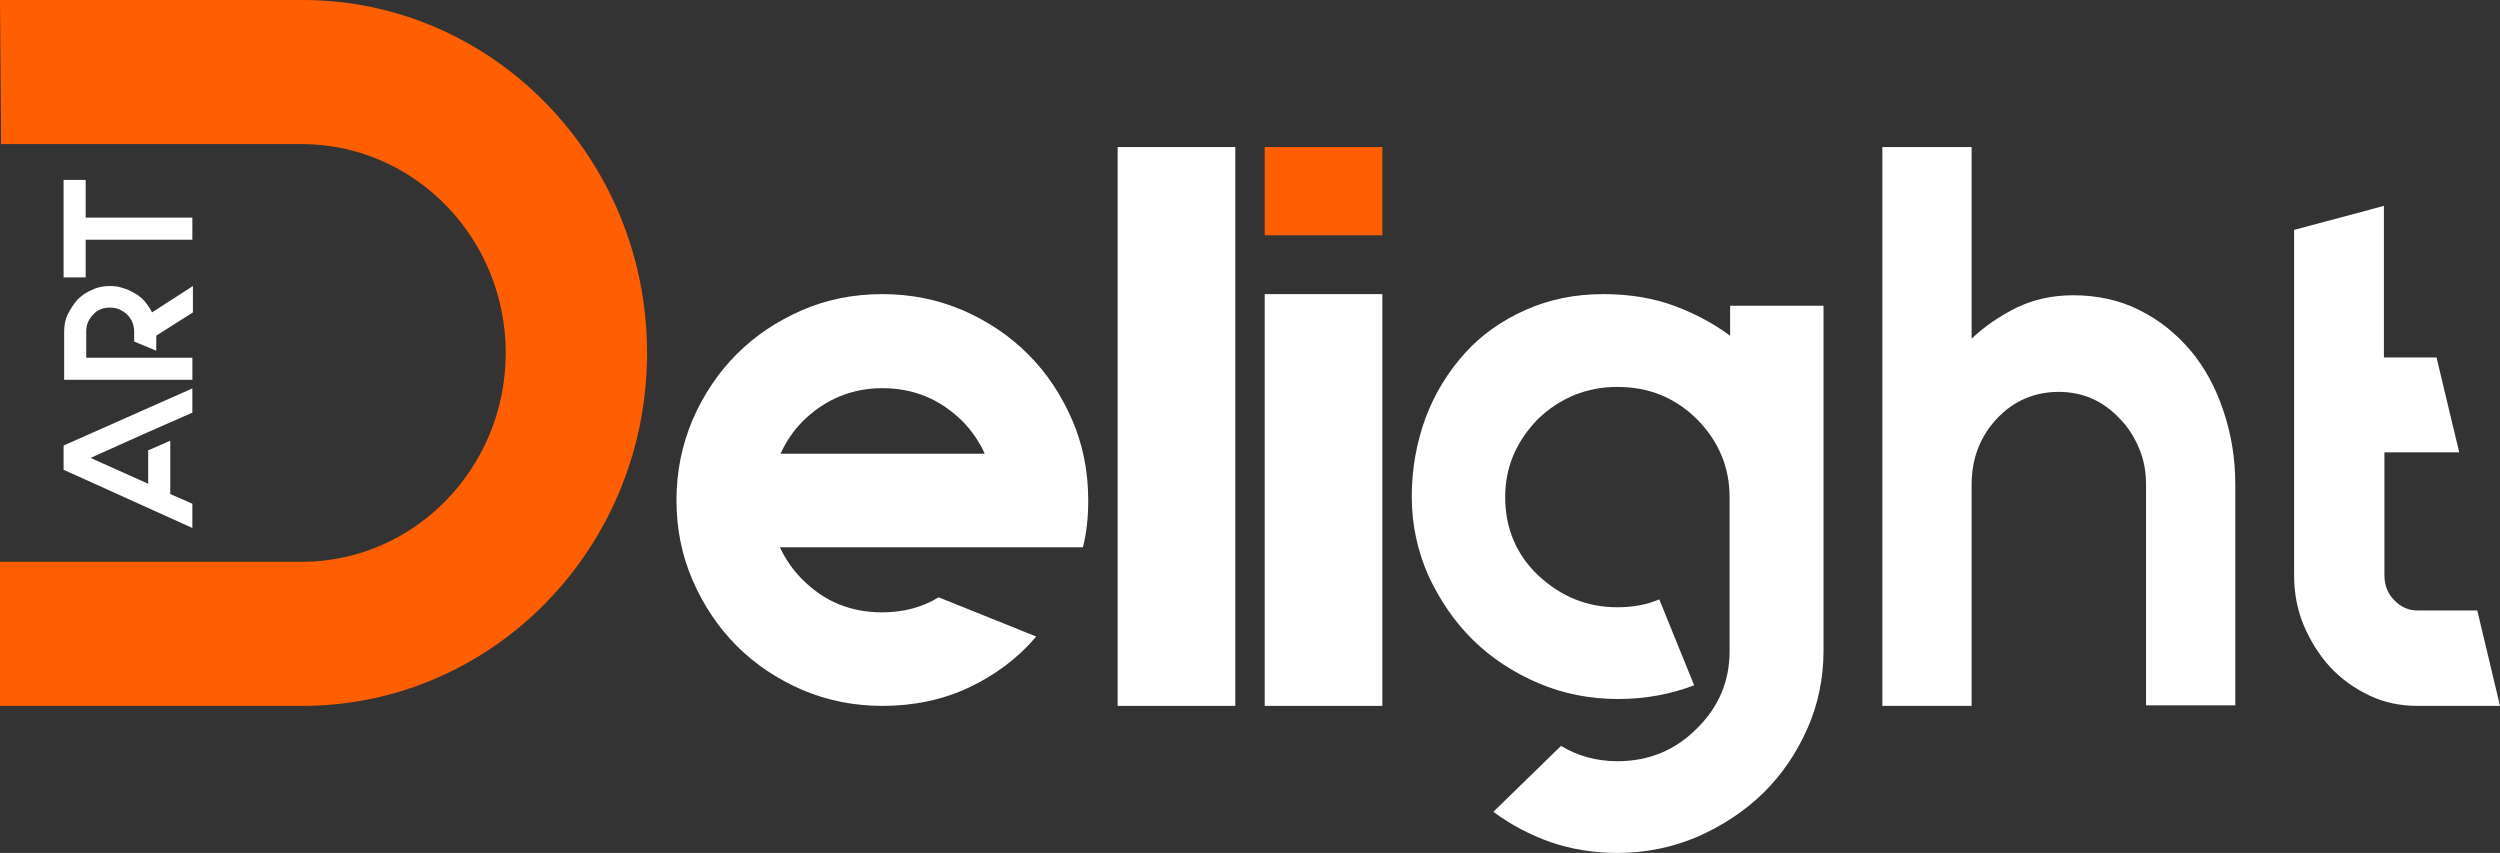
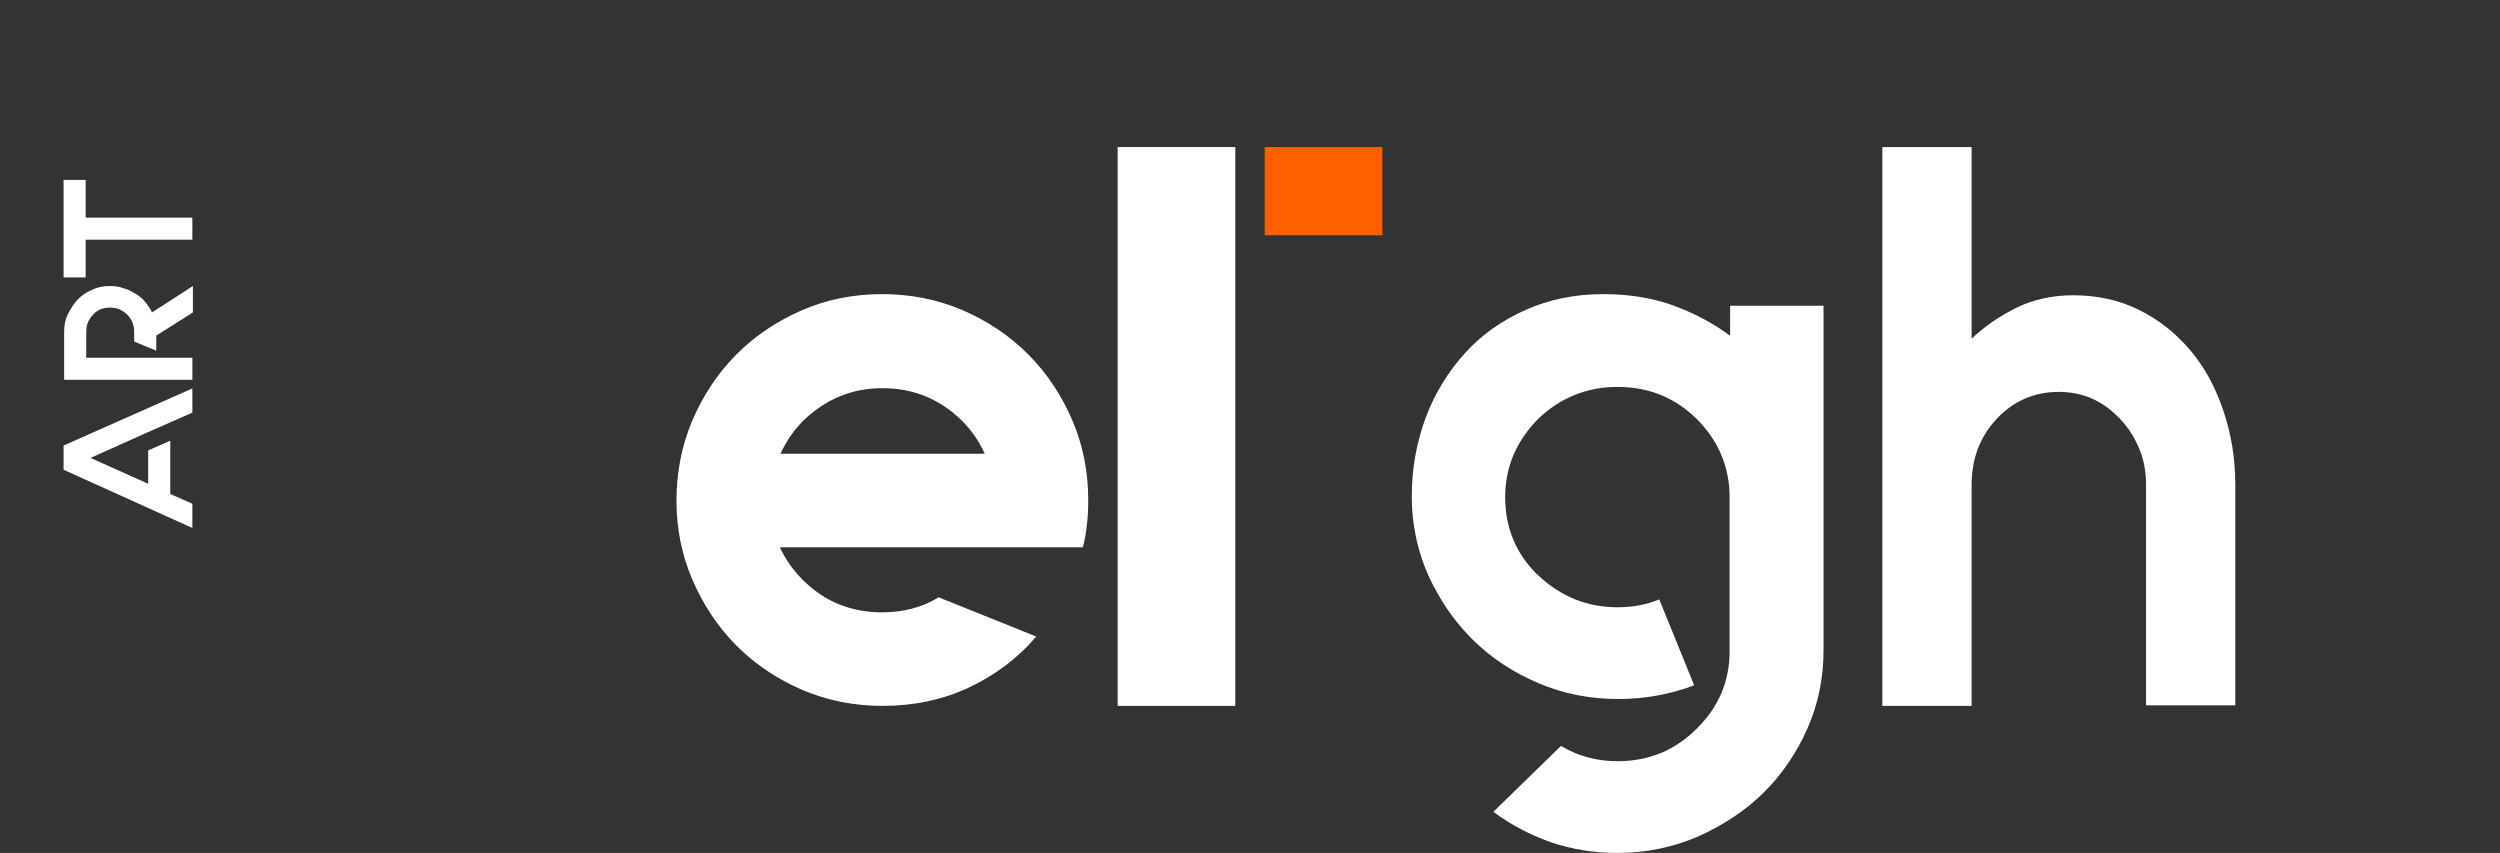
<svg xmlns="http://www.w3.org/2000/svg" width="85" height="29" viewBox="0 0 85 29" fill="none">
  <rect x="0" y="0" width="85" height="29" fill="#333333" stroke="none" />
  <path d="M6.54 13.206V14.03L5.789 14.36L5.038 14.69L3.078 15.569L5.038 16.448V15.313L5.789 14.983V16.797L6.54 17.126V17.951L2.162 15.972V15.148L6.54 13.206Z" fill="white" />
  <path d="M3.738 9.725C3.903 9.725 4.049 9.744 4.196 9.799C4.342 9.835 4.471 9.909 4.599 9.982C4.727 10.055 4.837 10.147 4.929 10.257C5.02 10.367 5.112 10.495 5.167 10.623L6.559 9.725V10.623L5.313 11.411V11.924L4.562 11.612V11.283C4.562 11.063 4.489 10.861 4.324 10.696C4.251 10.623 4.159 10.568 4.049 10.513C3.958 10.476 3.848 10.458 3.738 10.458C3.628 10.458 3.518 10.476 3.426 10.513C3.335 10.55 3.243 10.605 3.17 10.696C3.005 10.861 2.932 11.044 2.932 11.283V12.162H3.335H4.562H5.313H6.541V12.913H5.313H3.335H2.181V11.283C2.181 11.063 2.217 10.861 2.309 10.678C2.4 10.495 2.51 10.33 2.639 10.183C2.785 10.037 2.95 9.927 3.133 9.854C3.316 9.762 3.518 9.725 3.738 9.725Z" fill="white" />
  <path d="M2.913 6.117V7.399H6.54V8.15H2.913V9.432H2.162V8.15V7.399V6.117H2.913Z" fill="white" />
-   <path d="M22 12C22 18.631 16.753 24 10.273 24H0V19.102H10.254C14.084 19.102 17.195 15.918 17.195 12C17.195 8.082 14.084 4.898 10.254 4.898H0.037L0 4.9251e-05H10.254C16.735 -0.019 22 5.369 22 12Z" fill="#FF5F00" />
  <path d="M33.464 18.608H26.518C26.701 19.01 26.956 19.376 27.284 19.705C27.648 20.07 28.068 20.363 28.523 20.546C28.979 20.729 29.471 20.82 29.982 20.82C30.711 20.82 31.349 20.655 31.914 20.308L35.232 21.642C34.594 22.392 33.828 22.958 32.935 23.379C32.042 23.799 31.057 24 30 24C29.034 24 28.122 23.817 27.266 23.452C26.427 23.086 25.68 22.593 25.042 21.953C24.404 21.313 23.912 20.564 23.547 19.723C23.182 18.883 23 17.969 23 17.018C23 16.05 23.182 15.136 23.547 14.277C23.912 13.436 24.404 12.687 25.042 12.047C25.68 11.407 26.427 10.914 27.266 10.548C28.104 10.183 29.016 10 30 10C30.966 10 31.878 10.183 32.734 10.548C33.573 10.914 34.32 11.407 34.958 12.047C35.596 12.687 36.089 13.436 36.453 14.277C36.818 15.117 37 16.031 37 17.018C37 17.585 36.945 18.115 36.818 18.608H33.464ZM30 13.198C28.979 13.198 28.068 13.564 27.302 14.313C26.974 14.642 26.719 15.026 26.537 15.428H33.482C33.3 15.026 33.044 14.642 32.716 14.313C31.951 13.564 31.057 13.198 30 13.198Z" fill="white" />
  <path d="M38 24V5H42V24H38Z" fill="white" />
-   <path d="M43 24V10H47V24H43Z" fill="white" />
  <path d="M62 22.117C62 23.049 61.818 23.945 61.452 24.77C61.087 25.594 60.594 26.329 59.956 26.957C59.317 27.584 58.568 28.068 57.729 28.444C56.889 28.803 55.977 29 54.991 29C54.188 29 53.439 28.875 52.746 28.642C52.034 28.391 51.377 28.05 50.774 27.602L53.074 25.361C53.64 25.702 54.279 25.881 54.991 25.881C56.068 25.881 56.962 25.505 57.692 24.77C58.441 24.035 58.806 23.157 58.806 22.135V16.901C58.806 15.897 58.441 15.001 57.692 14.248C56.944 13.513 56.05 13.155 54.991 13.155C53.969 13.155 53.056 13.513 52.289 14.248C51.541 15.019 51.176 15.897 51.176 16.901C51.176 17.941 51.541 18.837 52.289 19.554C53.074 20.289 53.969 20.647 54.991 20.647C55.52 20.647 55.995 20.558 56.415 20.378L57.601 23.3C56.798 23.605 55.94 23.766 55.027 23.766H55.009C54.06 23.766 53.147 23.587 52.308 23.228C51.468 22.87 50.72 22.386 50.081 21.759C49.442 21.131 48.949 20.396 48.566 19.572C48.201 18.747 48 17.851 48 16.883C48 15.933 48.164 15.037 48.475 14.194C48.785 13.37 49.241 12.635 49.807 12.008C50.373 11.38 51.066 10.896 51.87 10.538C52.673 10.179 53.549 10 54.516 10C55.429 10 56.25 10.143 56.962 10.412C57.674 10.681 58.295 11.022 58.824 11.416V10.394H62V22.117Z" fill="white" />
  <path d="M70.488 10.039C71.308 10.039 72.076 10.207 72.738 10.543C73.419 10.879 73.994 11.346 74.483 11.924C74.971 12.503 75.337 13.194 75.599 13.977C75.861 14.761 76 15.582 76 16.478V23.981H72.965V16.478C72.965 16.049 72.895 15.639 72.738 15.265C72.581 14.892 72.372 14.537 72.076 14.239C71.5 13.623 70.802 13.324 70 13.324C69.18 13.324 68.465 13.623 67.889 14.239C67.314 14.855 67.035 15.601 67.035 16.497V24H64V5H67.035V11.514C67.488 11.085 68.012 10.73 68.587 10.45C69.128 10.189 69.773 10.039 70.488 10.039Z" fill="white" />
-   <path d="M85 24H82.193C81.614 24 81.07 23.889 80.561 23.648C80.053 23.407 79.614 23.092 79.228 22.684C78.86 22.276 78.561 21.812 78.333 21.275C78.105 20.737 78 20.163 78 19.551V7.816L81.053 7V12.154H82.842L83.614 15.38H81.07V19.551C81.07 19.884 81.175 20.181 81.403 20.404C81.632 20.645 81.895 20.756 82.193 20.756H84.228L85 24Z" fill="white" />
  <path d="M47 5H43V8H47V5Z" fill="#FF5F00" />
</svg>